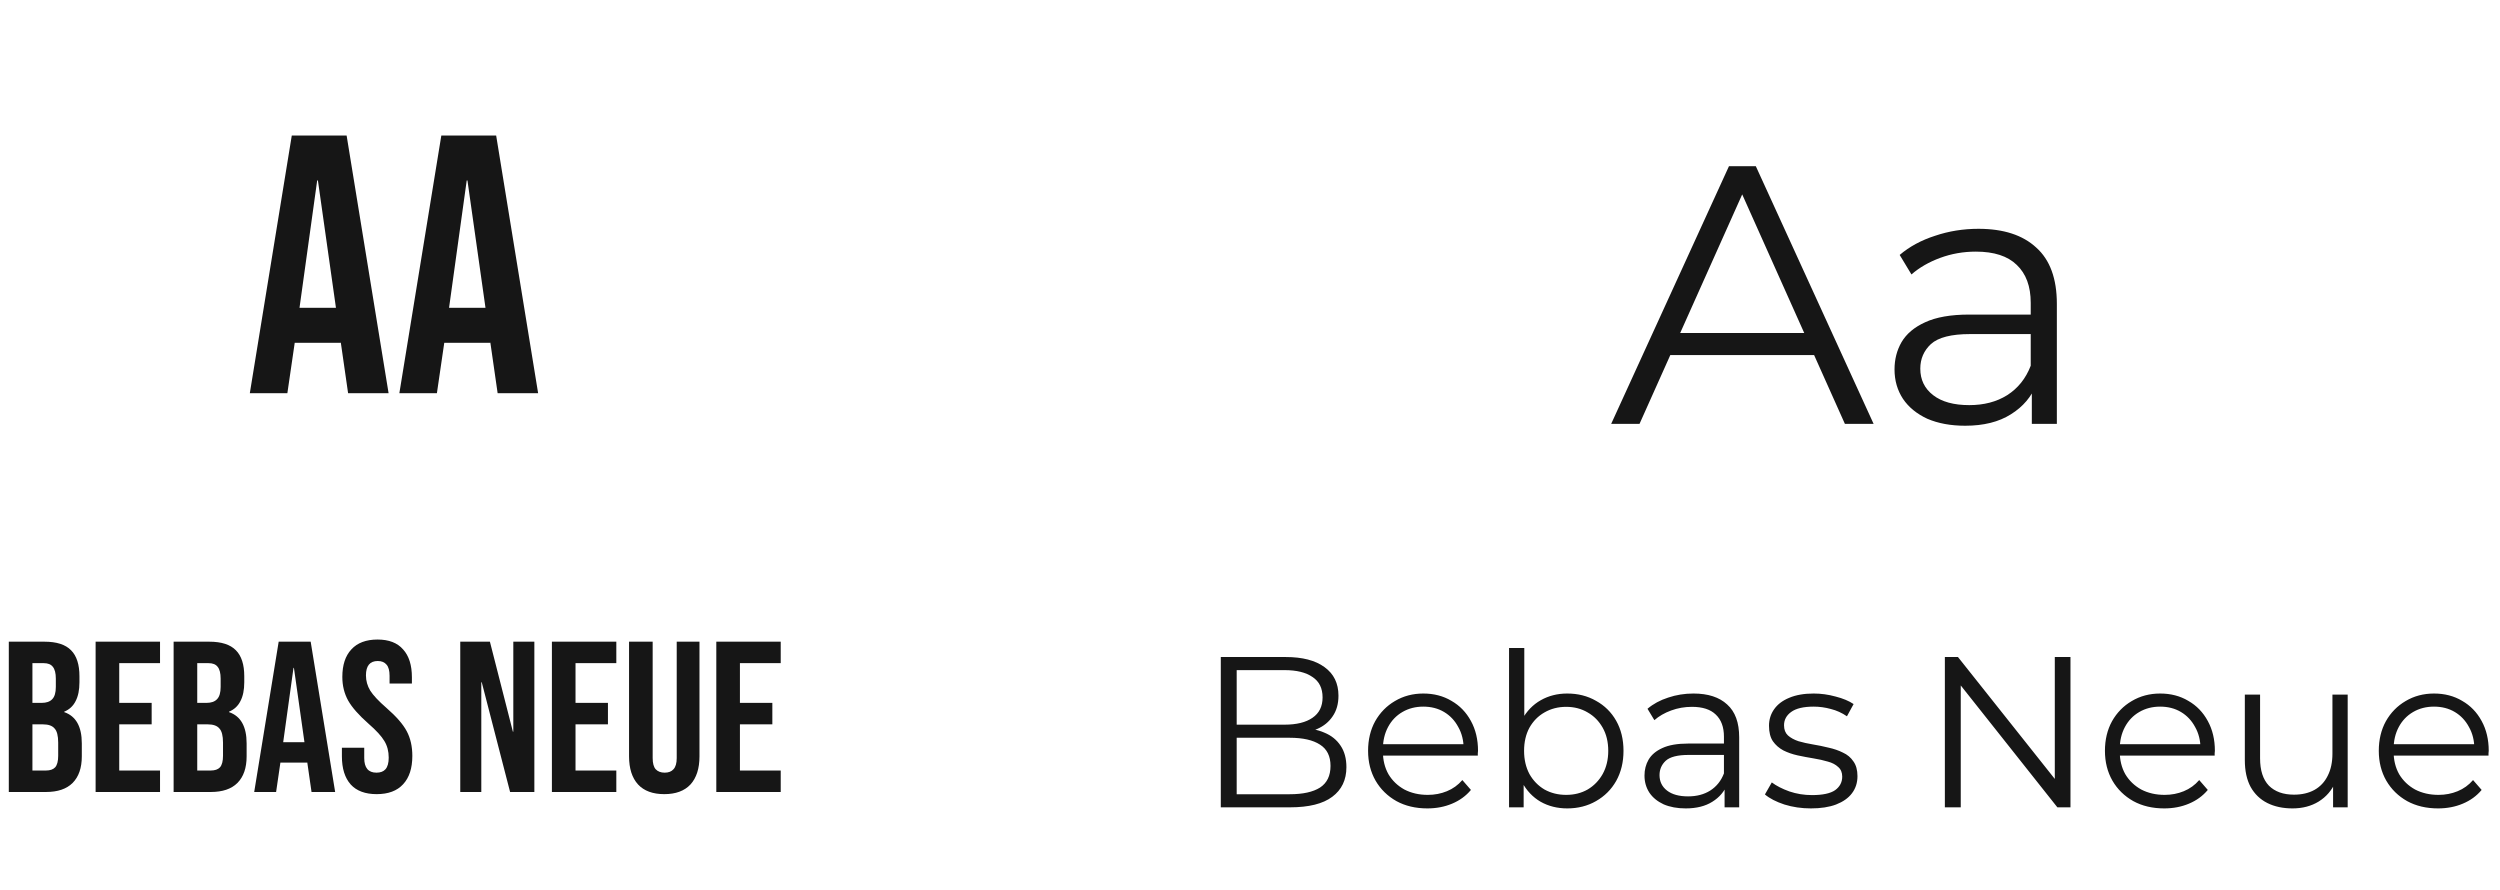
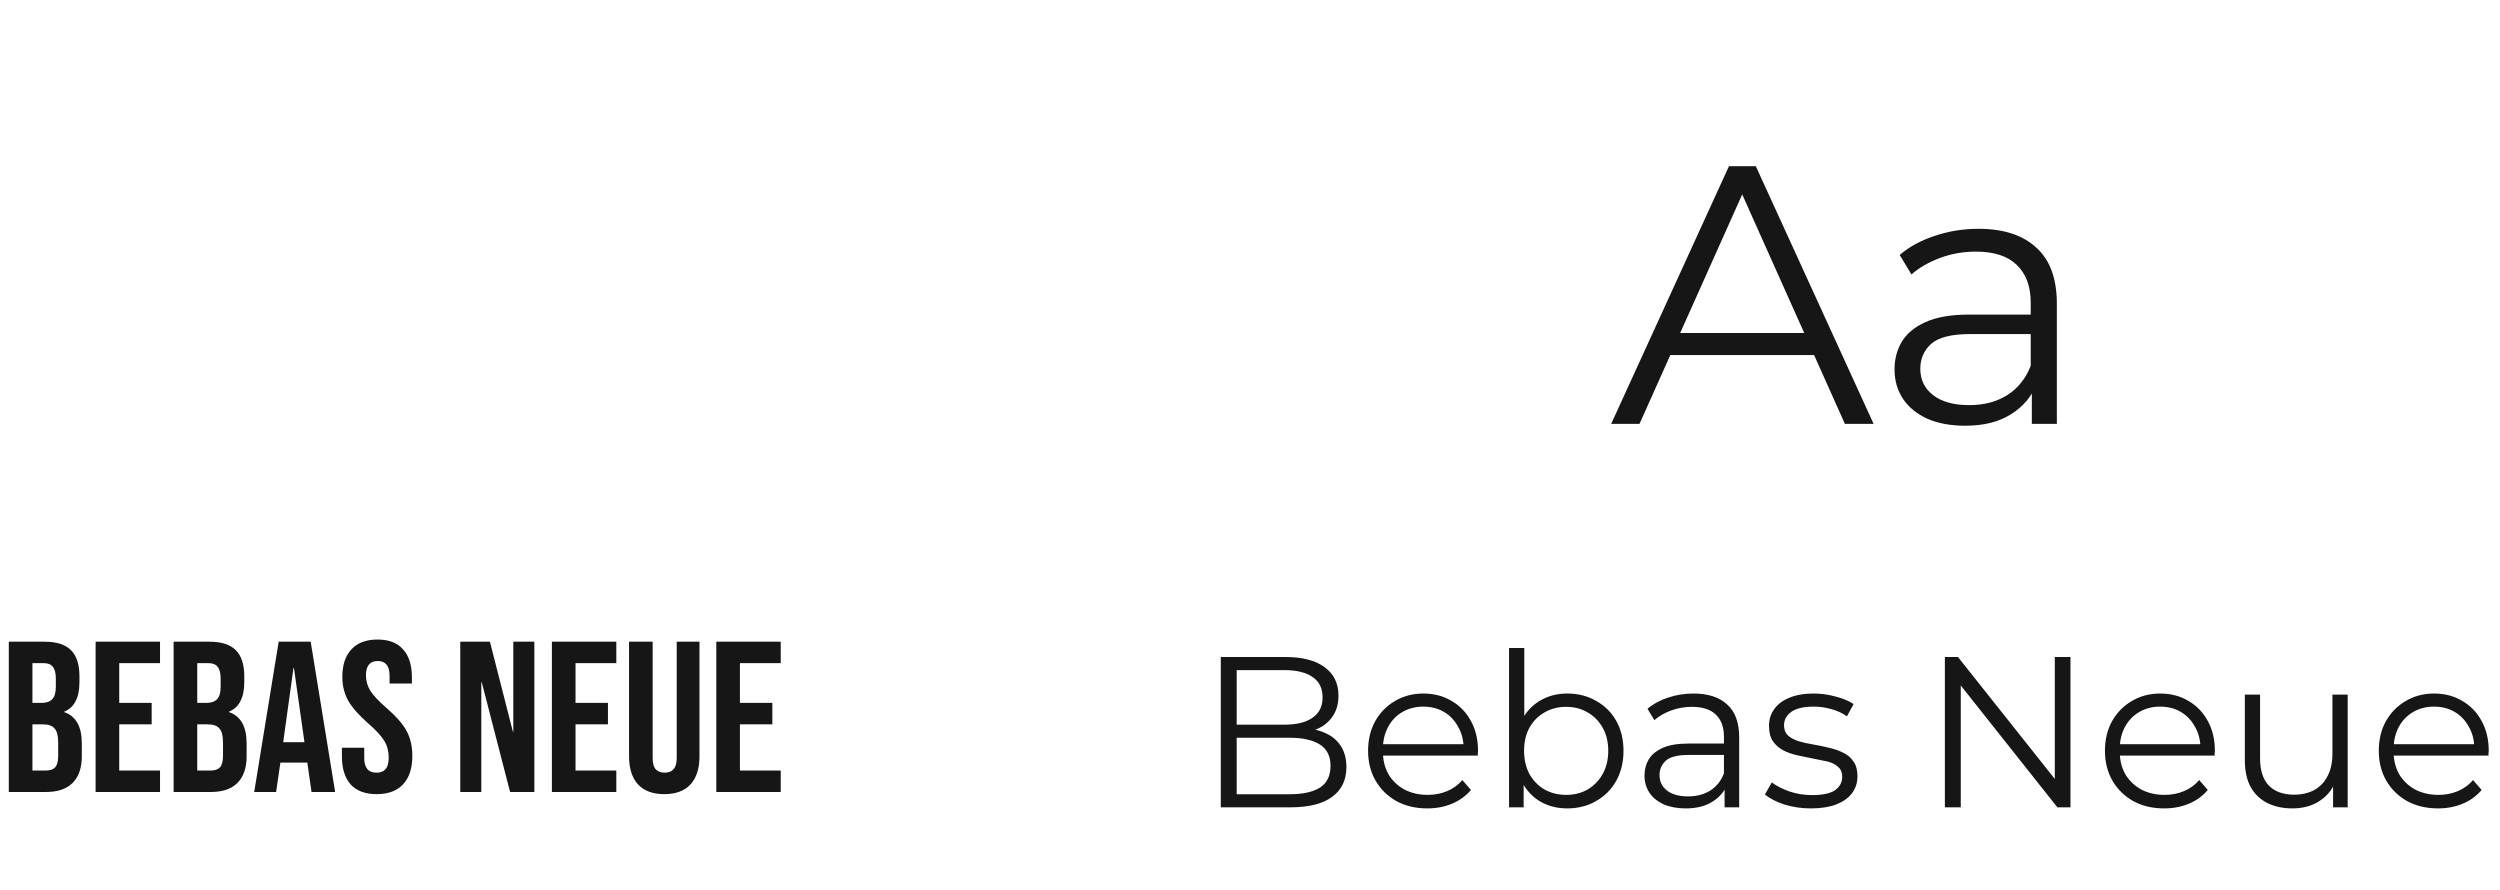
<svg xmlns="http://www.w3.org/2000/svg" width="163" height="58" viewBox="0 0 163 58" fill="none">
-   <path d="M19.024 8.838H22.6L25.336 25.638H22.696L22.216 22.302V22.35H19.216L18.736 25.638H16.288L19.024 8.838ZM21.904 20.07L20.728 11.766H20.68L19.528 20.07H21.904ZM28.774 8.838H32.35L35.086 25.638H32.446L31.966 22.302V22.35H28.966L28.486 25.638H26.038L28.774 8.838ZM31.654 20.07L30.478 11.766H30.43L29.278 20.07H31.654Z" fill="#161616" />
  <path d="M0.574 41.838H2.898C3.691 41.838 4.27 42.024 4.634 42.398C4.998 42.762 5.18 43.326 5.18 44.092V44.484C5.18 44.988 5.096 45.398 4.928 45.716C4.769 46.033 4.522 46.262 4.186 46.402V46.43C4.951 46.691 5.334 47.372 5.334 48.474V49.314C5.334 50.07 5.133 50.648 4.732 51.05C4.34 51.442 3.761 51.638 2.996 51.638H0.574V41.838ZM2.716 45.828C3.024 45.828 3.253 45.748 3.402 45.59C3.561 45.431 3.64 45.165 3.64 44.792V44.246C3.64 43.891 3.575 43.634 3.444 43.476C3.323 43.317 3.127 43.238 2.856 43.238H2.114V45.828H2.716ZM2.996 50.238C3.267 50.238 3.467 50.168 3.598 50.028C3.729 49.878 3.794 49.626 3.794 49.272V48.418C3.794 47.97 3.715 47.662 3.556 47.494C3.407 47.316 3.155 47.228 2.8 47.228H2.114V50.238H2.996ZM6.234 41.838H10.434V43.238H7.774V45.828H9.888V47.228H7.774V50.238H10.434V51.638H6.234V41.838ZM11.32 41.838H13.644C14.437 41.838 15.016 42.024 15.38 42.398C15.744 42.762 15.926 43.326 15.926 44.092V44.484C15.926 44.988 15.842 45.398 15.674 45.716C15.515 46.033 15.268 46.262 14.932 46.402V46.43C15.697 46.691 16.08 47.372 16.08 48.474V49.314C16.08 50.07 15.879 50.648 15.478 51.05C15.086 51.442 14.507 51.638 13.742 51.638H11.32V41.838ZM13.462 45.828C13.77 45.828 13.999 45.748 14.148 45.59C14.307 45.431 14.386 45.165 14.386 44.792V44.246C14.386 43.891 14.321 43.634 14.19 43.476C14.069 43.317 13.873 43.238 13.602 43.238H12.86V45.828H13.462ZM13.742 50.238C14.013 50.238 14.213 50.168 14.344 50.028C14.475 49.878 14.54 49.626 14.54 49.272V48.418C14.54 47.97 14.461 47.662 14.302 47.494C14.153 47.316 13.901 47.228 13.546 47.228H12.86V50.238H13.742ZM18.17 41.838H20.256L21.852 51.638H20.312L20.032 49.692V49.72H18.282L18.002 51.638H16.574L18.17 41.838ZM19.85 48.39L19.164 43.546H19.136L18.464 48.39H19.85ZM24.56 51.778C23.814 51.778 23.249 51.568 22.866 51.148C22.484 50.718 22.292 50.107 22.292 49.314V48.754H23.748V49.426C23.748 50.06 24.014 50.378 24.546 50.378C24.808 50.378 25.004 50.303 25.134 50.154C25.274 49.995 25.344 49.743 25.344 49.398C25.344 48.987 25.251 48.628 25.064 48.32C24.878 48.002 24.532 47.624 24.028 47.186C23.394 46.626 22.95 46.122 22.698 45.674C22.446 45.216 22.32 44.703 22.32 44.134C22.32 43.359 22.516 42.762 22.908 42.342C23.3 41.912 23.87 41.698 24.616 41.698C25.354 41.698 25.909 41.912 26.282 42.342C26.665 42.762 26.856 43.368 26.856 44.162V44.568H25.4V44.064C25.4 43.728 25.335 43.485 25.204 43.336C25.074 43.177 24.882 43.098 24.63 43.098C24.117 43.098 23.86 43.41 23.86 44.036C23.86 44.39 23.954 44.722 24.14 45.03C24.336 45.338 24.686 45.711 25.19 46.15C25.834 46.71 26.278 47.218 26.52 47.676C26.763 48.133 26.884 48.67 26.884 49.286C26.884 50.088 26.684 50.704 26.282 51.134C25.89 51.563 25.316 51.778 24.56 51.778ZM30.009 41.838H31.942L33.44 47.704H33.468V41.838H34.84V51.638H33.258L31.41 44.484H31.381V51.638H30.009V41.838ZM35.984 41.838H40.184V43.238H37.524V45.828H39.638V47.228H37.524V50.238H40.184V51.638H35.984V41.838ZM43.31 51.778C42.563 51.778 41.994 51.568 41.602 51.148C41.21 50.718 41.014 50.107 41.014 49.314V41.838H42.554V49.426C42.554 49.762 42.619 50.004 42.75 50.154C42.89 50.303 43.086 50.378 43.338 50.378C43.59 50.378 43.781 50.303 43.912 50.154C44.052 50.004 44.122 49.762 44.122 49.426V41.838H45.606V49.314C45.606 50.107 45.41 50.718 45.018 51.148C44.626 51.568 44.057 51.778 43.31 51.778ZM46.703 41.838H50.903V43.238H48.243V45.828H50.357V47.228H48.243V50.238H50.903V51.638H46.703V41.838Z" fill="#161616" />
  <path d="M105.048 27.638L112.728 10.838H114.48L122.16 27.638H120.288L113.232 11.87H113.952L106.896 27.638H105.048ZM108.072 23.15L108.6 21.71H118.368L118.896 23.15H108.072ZM132.475 27.638V24.854L132.403 24.398V19.742C132.403 18.67 132.099 17.846 131.491 17.27C130.899 16.694 130.011 16.406 128.827 16.406C128.011 16.406 127.235 16.542 126.499 16.814C125.763 17.086 125.139 17.446 124.627 17.894L123.859 16.622C124.499 16.078 125.267 15.662 126.163 15.374C127.059 15.07 128.003 14.918 128.995 14.918C130.627 14.918 131.883 15.326 132.763 16.142C133.659 16.942 134.107 18.166 134.107 19.814V27.638H132.475ZM128.131 27.758C127.187 27.758 126.363 27.606 125.659 27.302C124.971 26.982 124.443 26.55 124.075 26.006C123.707 25.446 123.523 24.806 123.523 24.086C123.523 23.43 123.675 22.838 123.979 22.31C124.299 21.766 124.811 21.334 125.515 21.014C126.235 20.678 127.195 20.51 128.395 20.51H132.739V21.782H128.443C127.227 21.782 126.379 21.998 125.899 22.43C125.435 22.862 125.203 23.398 125.203 24.038C125.203 24.758 125.483 25.334 126.043 25.766C126.603 26.198 127.387 26.414 128.395 26.414C129.355 26.414 130.179 26.198 130.867 25.766C131.571 25.318 132.083 24.678 132.403 23.846L132.787 25.022C132.467 25.854 131.907 26.518 131.107 27.014C130.323 27.51 129.331 27.758 128.131 27.758Z" fill="#161616" />
-   <path d="M79.596 52.638V42.838H83.824C84.916 42.838 85.761 43.057 86.358 43.496C86.965 43.934 87.268 44.555 87.268 45.358C87.268 45.89 87.142 46.338 86.89 46.702C86.647 47.066 86.311 47.341 85.882 47.528C85.462 47.714 85 47.808 84.496 47.808L84.734 47.472C85.359 47.472 85.896 47.57 86.344 47.766C86.801 47.952 87.156 48.237 87.408 48.62C87.66 48.993 87.786 49.46 87.786 50.02C87.786 50.85 87.478 51.494 86.862 51.952C86.255 52.409 85.336 52.638 84.104 52.638H79.596ZM80.632 51.784H84.09C84.949 51.784 85.607 51.639 86.064 51.35C86.521 51.051 86.75 50.58 86.75 49.936C86.75 49.301 86.521 48.839 86.064 48.55C85.607 48.251 84.949 48.102 84.09 48.102H80.52V47.248H83.754C84.538 47.248 85.145 47.098 85.574 46.8C86.013 46.501 86.232 46.058 86.232 45.47C86.232 44.872 86.013 44.429 85.574 44.14C85.145 43.841 84.538 43.692 83.754 43.692H80.632V51.784ZM93.063 52.708C92.297 52.708 91.625 52.549 91.047 52.232C90.468 51.905 90.015 51.462 89.689 50.902C89.362 50.332 89.199 49.684 89.199 48.956C89.199 48.228 89.353 47.584 89.661 47.024C89.978 46.464 90.407 46.025 90.949 45.708C91.499 45.381 92.115 45.218 92.797 45.218C93.487 45.218 94.099 45.376 94.631 45.694C95.172 46.002 95.597 46.44 95.905 47.01C96.213 47.57 96.367 48.218 96.367 48.956C96.367 49.002 96.362 49.054 96.353 49.11C96.353 49.156 96.353 49.208 96.353 49.264H89.955V48.522H95.821L95.429 48.816C95.429 48.284 95.312 47.812 95.079 47.402C94.855 46.982 94.547 46.655 94.155 46.422C93.763 46.188 93.31 46.072 92.797 46.072C92.293 46.072 91.84 46.188 91.439 46.422C91.037 46.655 90.725 46.982 90.501 47.402C90.277 47.822 90.165 48.302 90.165 48.844V48.998C90.165 49.558 90.286 50.052 90.529 50.482C90.781 50.902 91.126 51.233 91.565 51.476C92.013 51.709 92.521 51.826 93.091 51.826C93.539 51.826 93.954 51.746 94.337 51.588C94.729 51.429 95.065 51.186 95.345 50.86L95.905 51.504C95.578 51.896 95.167 52.194 94.673 52.4C94.187 52.605 93.651 52.708 93.063 52.708ZM102.184 52.708C101.54 52.708 100.961 52.563 100.448 52.274C99.935 51.975 99.529 51.546 99.23 50.986C98.931 50.426 98.782 49.749 98.782 48.956C98.782 48.153 98.931 47.476 99.23 46.926C99.538 46.366 99.949 45.941 100.462 45.652C100.975 45.362 101.549 45.218 102.184 45.218C102.884 45.218 103.509 45.376 104.06 45.694C104.62 46.002 105.059 46.436 105.376 46.996C105.693 47.556 105.852 48.209 105.852 48.956C105.852 49.693 105.693 50.346 105.376 50.916C105.059 51.476 104.62 51.914 104.06 52.232C103.509 52.549 102.884 52.708 102.184 52.708ZM98.39 52.638V42.25H99.384V47.458L99.244 48.942L99.342 50.426V52.638H98.39ZM102.114 51.826C102.637 51.826 103.103 51.709 103.514 51.476C103.925 51.233 104.251 50.897 104.494 50.468C104.737 50.029 104.858 49.525 104.858 48.956C104.858 48.377 104.737 47.873 104.494 47.444C104.251 47.014 103.925 46.683 103.514 46.45C103.103 46.207 102.637 46.086 102.114 46.086C101.591 46.086 101.12 46.207 100.7 46.45C100.289 46.683 99.963 47.014 99.72 47.444C99.487 47.873 99.37 48.377 99.37 48.956C99.37 49.525 99.487 50.029 99.72 50.468C99.963 50.897 100.289 51.233 100.7 51.476C101.12 51.709 101.591 51.826 102.114 51.826ZM112.443 52.638V51.014L112.401 50.748V48.032C112.401 47.406 112.224 46.926 111.869 46.59C111.524 46.254 111.006 46.086 110.315 46.086C109.839 46.086 109.387 46.165 108.957 46.324C108.528 46.482 108.164 46.692 107.865 46.954L107.417 46.212C107.791 45.894 108.239 45.652 108.761 45.484C109.284 45.306 109.835 45.218 110.413 45.218C111.365 45.218 112.098 45.456 112.611 45.932C113.134 46.398 113.395 47.112 113.395 48.074V52.638H112.443ZM109.909 52.708C109.359 52.708 108.878 52.619 108.467 52.442C108.066 52.255 107.758 52.003 107.543 51.686C107.329 51.359 107.221 50.986 107.221 50.566C107.221 50.183 107.31 49.838 107.487 49.53C107.674 49.212 107.973 48.96 108.383 48.774C108.803 48.578 109.363 48.48 110.063 48.48H112.597V49.222H110.091C109.382 49.222 108.887 49.348 108.607 49.6C108.337 49.852 108.201 50.164 108.201 50.538C108.201 50.958 108.365 51.294 108.691 51.546C109.018 51.798 109.475 51.924 110.063 51.924C110.623 51.924 111.104 51.798 111.505 51.546C111.916 51.284 112.215 50.911 112.401 50.426L112.625 51.112C112.439 51.597 112.112 51.984 111.645 52.274C111.188 52.563 110.609 52.708 109.909 52.708ZM118.069 52.708C117.462 52.708 116.888 52.624 116.347 52.456C115.806 52.278 115.381 52.059 115.073 51.798L115.521 51.014C115.82 51.238 116.202 51.434 116.669 51.602C117.136 51.76 117.626 51.84 118.139 51.84C118.839 51.84 119.343 51.732 119.651 51.518C119.959 51.294 120.113 51 120.113 50.636C120.113 50.365 120.024 50.155 119.847 50.006C119.679 49.847 119.455 49.73 119.175 49.656C118.895 49.572 118.582 49.502 118.237 49.446C117.892 49.39 117.546 49.324 117.201 49.25C116.865 49.175 116.557 49.068 116.277 48.928C115.997 48.778 115.768 48.578 115.591 48.326C115.423 48.074 115.339 47.738 115.339 47.318C115.339 46.916 115.451 46.557 115.675 46.24C115.899 45.922 116.226 45.675 116.655 45.498C117.094 45.311 117.626 45.218 118.251 45.218C118.727 45.218 119.203 45.283 119.679 45.414C120.155 45.535 120.547 45.698 120.855 45.904L120.421 46.702C120.094 46.478 119.744 46.319 119.371 46.226C118.998 46.123 118.624 46.072 118.251 46.072C117.588 46.072 117.098 46.188 116.781 46.422C116.473 46.646 116.319 46.935 116.319 47.29C116.319 47.57 116.403 47.789 116.571 47.948C116.748 48.106 116.977 48.232 117.257 48.326C117.546 48.41 117.859 48.48 118.195 48.536C118.54 48.592 118.881 48.662 119.217 48.746C119.562 48.82 119.875 48.928 120.155 49.068C120.444 49.198 120.673 49.39 120.841 49.642C121.018 49.884 121.107 50.206 121.107 50.608C121.107 51.037 120.986 51.41 120.743 51.728C120.51 52.036 120.164 52.278 119.707 52.456C119.259 52.624 118.713 52.708 118.069 52.708ZM126.805 52.638V42.838H127.659L134.421 51.35H133.973V42.838H134.995V52.638H134.141L127.393 44.126H127.841V52.638H126.805ZM141.106 52.708C140.34 52.708 139.668 52.549 139.09 52.232C138.511 51.905 138.058 51.462 137.732 50.902C137.405 50.332 137.242 49.684 137.242 48.956C137.242 48.228 137.396 47.584 137.704 47.024C138.021 46.464 138.45 46.025 138.992 45.708C139.542 45.381 140.158 45.218 140.84 45.218C141.53 45.218 142.142 45.376 142.674 45.694C143.215 46.002 143.64 46.44 143.948 47.01C144.256 47.57 144.41 48.218 144.41 48.956C144.41 49.002 144.405 49.054 144.396 49.11C144.396 49.156 144.396 49.208 144.396 49.264H137.998V48.522H143.864L143.472 48.816C143.472 48.284 143.355 47.812 143.122 47.402C142.898 46.982 142.59 46.655 142.198 46.422C141.806 46.188 141.353 46.072 140.84 46.072C140.336 46.072 139.883 46.188 139.482 46.422C139.08 46.655 138.768 46.982 138.544 47.402C138.32 47.822 138.208 48.302 138.208 48.844V48.998C138.208 49.558 138.329 50.052 138.572 50.482C138.824 50.902 139.169 51.233 139.608 51.476C140.056 51.709 140.564 51.826 141.134 51.826C141.582 51.826 141.997 51.746 142.38 51.588C142.772 51.429 143.108 51.186 143.388 50.86L143.948 51.504C143.621 51.896 143.21 52.194 142.716 52.4C142.23 52.605 141.694 52.708 141.106 52.708ZM149.471 52.708C148.846 52.708 148.3 52.591 147.833 52.358C147.366 52.124 147.002 51.774 146.741 51.308C146.489 50.841 146.363 50.258 146.363 49.558V45.288H147.357V49.446C147.357 50.23 147.548 50.822 147.931 51.224C148.323 51.616 148.869 51.812 149.569 51.812C150.082 51.812 150.526 51.709 150.899 51.504C151.282 51.289 151.571 50.981 151.767 50.58C151.972 50.178 152.075 49.698 152.075 49.138V45.288H153.069V52.638H152.117V50.622L152.271 50.986C152.038 51.527 151.674 51.952 151.179 52.26C150.694 52.558 150.124 52.708 149.471 52.708ZM158.961 52.708C158.196 52.708 157.524 52.549 156.945 52.232C156.366 51.905 155.914 51.462 155.587 50.902C155.26 50.332 155.097 49.684 155.097 48.956C155.097 48.228 155.251 47.584 155.559 47.024C155.876 46.464 156.306 46.025 156.847 45.708C157.398 45.381 158.014 45.218 158.695 45.218C159.386 45.218 159.997 45.376 160.529 45.694C161.07 46.002 161.495 46.44 161.803 47.01C162.111 47.57 162.265 48.218 162.265 48.956C162.265 49.002 162.26 49.054 162.251 49.11C162.251 49.156 162.251 49.208 162.251 49.264H155.853V48.522H161.719L161.327 48.816C161.327 48.284 161.21 47.812 160.977 47.402C160.753 46.982 160.445 46.655 160.053 46.422C159.661 46.188 159.208 46.072 158.695 46.072C158.191 46.072 157.738 46.188 157.337 46.422C156.936 46.655 156.623 46.982 156.399 47.402C156.175 47.822 156.063 48.302 156.063 48.844V48.998C156.063 49.558 156.184 50.052 156.427 50.482C156.679 50.902 157.024 51.233 157.463 51.476C157.911 51.709 158.42 51.826 158.989 51.826C159.437 51.826 159.852 51.746 160.235 51.588C160.627 51.429 160.963 51.186 161.243 50.86L161.803 51.504C161.476 51.896 161.066 52.194 160.571 52.4C160.086 52.605 159.549 52.708 158.961 52.708Z" fill="#161616" />
+   <path d="M79.596 52.638V42.838H83.824C84.916 42.838 85.761 43.057 86.358 43.496C86.965 43.934 87.268 44.555 87.268 45.358C87.268 45.89 87.142 46.338 86.89 46.702C86.647 47.066 86.311 47.341 85.882 47.528C85.462 47.714 85 47.808 84.496 47.808L84.734 47.472C85.359 47.472 85.896 47.57 86.344 47.766C86.801 47.952 87.156 48.237 87.408 48.62C87.66 48.993 87.786 49.46 87.786 50.02C87.786 50.85 87.478 51.494 86.862 51.952C86.255 52.409 85.336 52.638 84.104 52.638H79.596ZM80.632 51.784H84.09C84.949 51.784 85.607 51.639 86.064 51.35C86.521 51.051 86.75 50.58 86.75 49.936C86.75 49.301 86.521 48.839 86.064 48.55C85.607 48.251 84.949 48.102 84.09 48.102H80.52V47.248H83.754C84.538 47.248 85.145 47.098 85.574 46.8C86.013 46.501 86.232 46.058 86.232 45.47C86.232 44.872 86.013 44.429 85.574 44.14C85.145 43.841 84.538 43.692 83.754 43.692H80.632V51.784ZM93.063 52.708C92.297 52.708 91.625 52.549 91.047 52.232C90.468 51.905 90.015 51.462 89.689 50.902C89.362 50.332 89.199 49.684 89.199 48.956C89.199 48.228 89.353 47.584 89.661 47.024C89.978 46.464 90.407 46.025 90.949 45.708C91.499 45.381 92.115 45.218 92.797 45.218C93.487 45.218 94.099 45.376 94.631 45.694C95.172 46.002 95.597 46.44 95.905 47.01C96.213 47.57 96.367 48.218 96.367 48.956C96.367 49.002 96.362 49.054 96.353 49.11C96.353 49.156 96.353 49.208 96.353 49.264H89.955V48.522H95.821L95.429 48.816C95.429 48.284 95.312 47.812 95.079 47.402C94.855 46.982 94.547 46.655 94.155 46.422C93.763 46.188 93.31 46.072 92.797 46.072C92.293 46.072 91.84 46.188 91.439 46.422C91.037 46.655 90.725 46.982 90.501 47.402C90.277 47.822 90.165 48.302 90.165 48.844V48.998C90.165 49.558 90.286 50.052 90.529 50.482C90.781 50.902 91.126 51.233 91.565 51.476C92.013 51.709 92.521 51.826 93.091 51.826C93.539 51.826 93.954 51.746 94.337 51.588C94.729 51.429 95.065 51.186 95.345 50.86L95.905 51.504C95.578 51.896 95.167 52.194 94.673 52.4C94.187 52.605 93.651 52.708 93.063 52.708ZM102.184 52.708C101.54 52.708 100.961 52.563 100.448 52.274C99.935 51.975 99.529 51.546 99.23 50.986C98.931 50.426 98.782 49.749 98.782 48.956C98.782 48.153 98.931 47.476 99.23 46.926C99.538 46.366 99.949 45.941 100.462 45.652C100.975 45.362 101.549 45.218 102.184 45.218C102.884 45.218 103.509 45.376 104.06 45.694C104.62 46.002 105.059 46.436 105.376 46.996C105.693 47.556 105.852 48.209 105.852 48.956C105.852 49.693 105.693 50.346 105.376 50.916C105.059 51.476 104.62 51.914 104.06 52.232C103.509 52.549 102.884 52.708 102.184 52.708ZM98.39 52.638V42.25H99.384V47.458L99.244 48.942L99.342 50.426V52.638H98.39ZM102.114 51.826C102.637 51.826 103.103 51.709 103.514 51.476C103.925 51.233 104.251 50.897 104.494 50.468C104.737 50.029 104.858 49.525 104.858 48.956C104.858 48.377 104.737 47.873 104.494 47.444C104.251 47.014 103.925 46.683 103.514 46.45C103.103 46.207 102.637 46.086 102.114 46.086C101.591 46.086 101.12 46.207 100.7 46.45C100.289 46.683 99.963 47.014 99.72 47.444C99.487 47.873 99.37 48.377 99.37 48.956C99.37 49.525 99.487 50.029 99.72 50.468C99.963 50.897 100.289 51.233 100.7 51.476C101.12 51.709 101.591 51.826 102.114 51.826ZM112.443 52.638V51.014L112.401 50.748V48.032C112.401 47.406 112.224 46.926 111.869 46.59C111.524 46.254 111.006 46.086 110.315 46.086C109.839 46.086 109.387 46.165 108.957 46.324C108.528 46.482 108.164 46.692 107.865 46.954L107.417 46.212C107.791 45.894 108.239 45.652 108.761 45.484C109.284 45.306 109.835 45.218 110.413 45.218C111.365 45.218 112.098 45.456 112.611 45.932C113.134 46.398 113.395 47.112 113.395 48.074V52.638H112.443ZM109.909 52.708C109.359 52.708 108.878 52.619 108.467 52.442C108.066 52.255 107.758 52.003 107.543 51.686C107.329 51.359 107.221 50.986 107.221 50.566C107.221 50.183 107.31 49.838 107.487 49.53C107.674 49.212 107.973 48.96 108.383 48.774C108.803 48.578 109.363 48.48 110.063 48.48H112.597V49.222H110.091C109.382 49.222 108.887 49.348 108.607 49.6C108.337 49.852 108.201 50.164 108.201 50.538C108.201 50.958 108.365 51.294 108.691 51.546C109.018 51.798 109.475 51.924 110.063 51.924C110.623 51.924 111.104 51.798 111.505 51.546C111.916 51.284 112.215 50.911 112.401 50.426L112.625 51.112C112.439 51.597 112.112 51.984 111.645 52.274C111.188 52.563 110.609 52.708 109.909 52.708ZM118.069 52.708C117.462 52.708 116.888 52.624 116.347 52.456C115.806 52.278 115.381 52.059 115.073 51.798L115.521 51.014C115.82 51.238 116.202 51.434 116.669 51.602C117.136 51.76 117.626 51.84 118.139 51.84C118.839 51.84 119.343 51.732 119.651 51.518C119.959 51.294 120.113 51 120.113 50.636C120.113 50.365 120.024 50.155 119.847 50.006C119.679 49.847 119.455 49.73 119.175 49.656C117.892 49.39 117.546 49.324 117.201 49.25C116.865 49.175 116.557 49.068 116.277 48.928C115.997 48.778 115.768 48.578 115.591 48.326C115.423 48.074 115.339 47.738 115.339 47.318C115.339 46.916 115.451 46.557 115.675 46.24C115.899 45.922 116.226 45.675 116.655 45.498C117.094 45.311 117.626 45.218 118.251 45.218C118.727 45.218 119.203 45.283 119.679 45.414C120.155 45.535 120.547 45.698 120.855 45.904L120.421 46.702C120.094 46.478 119.744 46.319 119.371 46.226C118.998 46.123 118.624 46.072 118.251 46.072C117.588 46.072 117.098 46.188 116.781 46.422C116.473 46.646 116.319 46.935 116.319 47.29C116.319 47.57 116.403 47.789 116.571 47.948C116.748 48.106 116.977 48.232 117.257 48.326C117.546 48.41 117.859 48.48 118.195 48.536C118.54 48.592 118.881 48.662 119.217 48.746C119.562 48.82 119.875 48.928 120.155 49.068C120.444 49.198 120.673 49.39 120.841 49.642C121.018 49.884 121.107 50.206 121.107 50.608C121.107 51.037 120.986 51.41 120.743 51.728C120.51 52.036 120.164 52.278 119.707 52.456C119.259 52.624 118.713 52.708 118.069 52.708ZM126.805 52.638V42.838H127.659L134.421 51.35H133.973V42.838H134.995V52.638H134.141L127.393 44.126H127.841V52.638H126.805ZM141.106 52.708C140.34 52.708 139.668 52.549 139.09 52.232C138.511 51.905 138.058 51.462 137.732 50.902C137.405 50.332 137.242 49.684 137.242 48.956C137.242 48.228 137.396 47.584 137.704 47.024C138.021 46.464 138.45 46.025 138.992 45.708C139.542 45.381 140.158 45.218 140.84 45.218C141.53 45.218 142.142 45.376 142.674 45.694C143.215 46.002 143.64 46.44 143.948 47.01C144.256 47.57 144.41 48.218 144.41 48.956C144.41 49.002 144.405 49.054 144.396 49.11C144.396 49.156 144.396 49.208 144.396 49.264H137.998V48.522H143.864L143.472 48.816C143.472 48.284 143.355 47.812 143.122 47.402C142.898 46.982 142.59 46.655 142.198 46.422C141.806 46.188 141.353 46.072 140.84 46.072C140.336 46.072 139.883 46.188 139.482 46.422C139.08 46.655 138.768 46.982 138.544 47.402C138.32 47.822 138.208 48.302 138.208 48.844V48.998C138.208 49.558 138.329 50.052 138.572 50.482C138.824 50.902 139.169 51.233 139.608 51.476C140.056 51.709 140.564 51.826 141.134 51.826C141.582 51.826 141.997 51.746 142.38 51.588C142.772 51.429 143.108 51.186 143.388 50.86L143.948 51.504C143.621 51.896 143.21 52.194 142.716 52.4C142.23 52.605 141.694 52.708 141.106 52.708ZM149.471 52.708C148.846 52.708 148.3 52.591 147.833 52.358C147.366 52.124 147.002 51.774 146.741 51.308C146.489 50.841 146.363 50.258 146.363 49.558V45.288H147.357V49.446C147.357 50.23 147.548 50.822 147.931 51.224C148.323 51.616 148.869 51.812 149.569 51.812C150.082 51.812 150.526 51.709 150.899 51.504C151.282 51.289 151.571 50.981 151.767 50.58C151.972 50.178 152.075 49.698 152.075 49.138V45.288H153.069V52.638H152.117V50.622L152.271 50.986C152.038 51.527 151.674 51.952 151.179 52.26C150.694 52.558 150.124 52.708 149.471 52.708ZM158.961 52.708C158.196 52.708 157.524 52.549 156.945 52.232C156.366 51.905 155.914 51.462 155.587 50.902C155.26 50.332 155.097 49.684 155.097 48.956C155.097 48.228 155.251 47.584 155.559 47.024C155.876 46.464 156.306 46.025 156.847 45.708C157.398 45.381 158.014 45.218 158.695 45.218C159.386 45.218 159.997 45.376 160.529 45.694C161.07 46.002 161.495 46.44 161.803 47.01C162.111 47.57 162.265 48.218 162.265 48.956C162.265 49.002 162.26 49.054 162.251 49.11C162.251 49.156 162.251 49.208 162.251 49.264H155.853V48.522H161.719L161.327 48.816C161.327 48.284 161.21 47.812 160.977 47.402C160.753 46.982 160.445 46.655 160.053 46.422C159.661 46.188 159.208 46.072 158.695 46.072C158.191 46.072 157.738 46.188 157.337 46.422C156.936 46.655 156.623 46.982 156.399 47.402C156.175 47.822 156.063 48.302 156.063 48.844V48.998C156.063 49.558 156.184 50.052 156.427 50.482C156.679 50.902 157.024 51.233 157.463 51.476C157.911 51.709 158.42 51.826 158.989 51.826C159.437 51.826 159.852 51.746 160.235 51.588C160.627 51.429 160.963 51.186 161.243 50.86L161.803 51.504C161.476 51.896 161.066 52.194 160.571 52.4C160.086 52.605 159.549 52.708 158.961 52.708Z" fill="#161616" />
</svg>